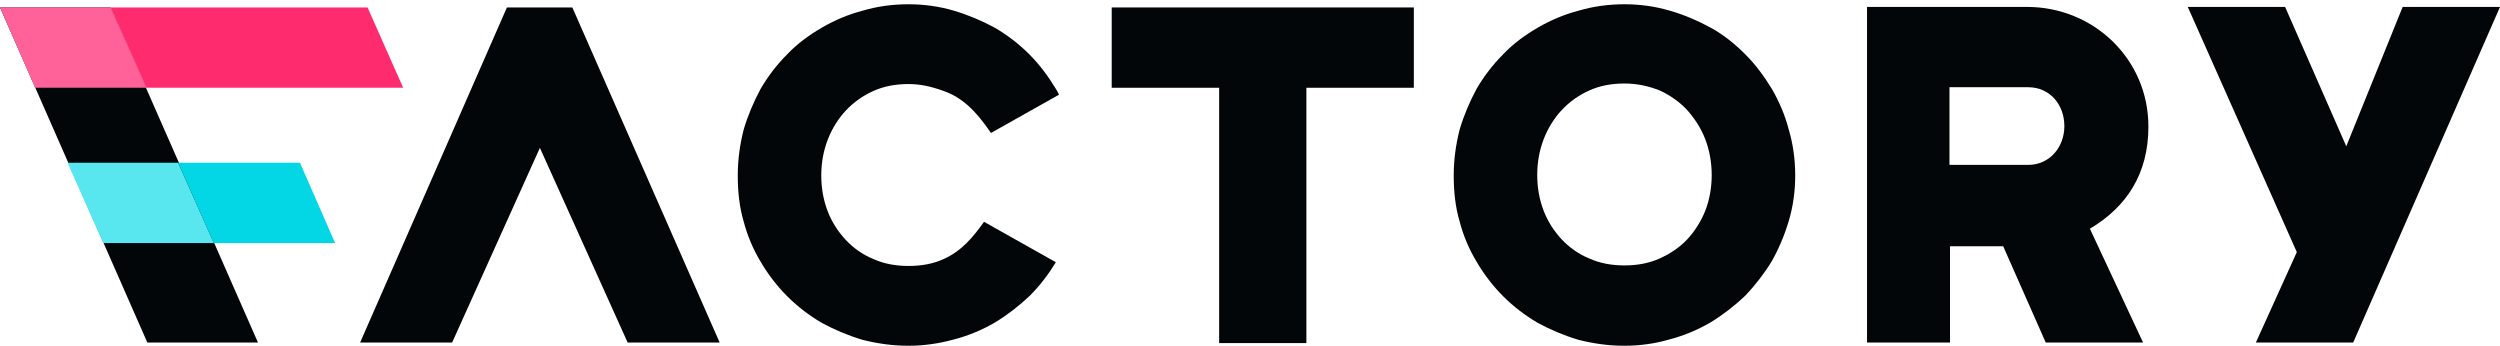
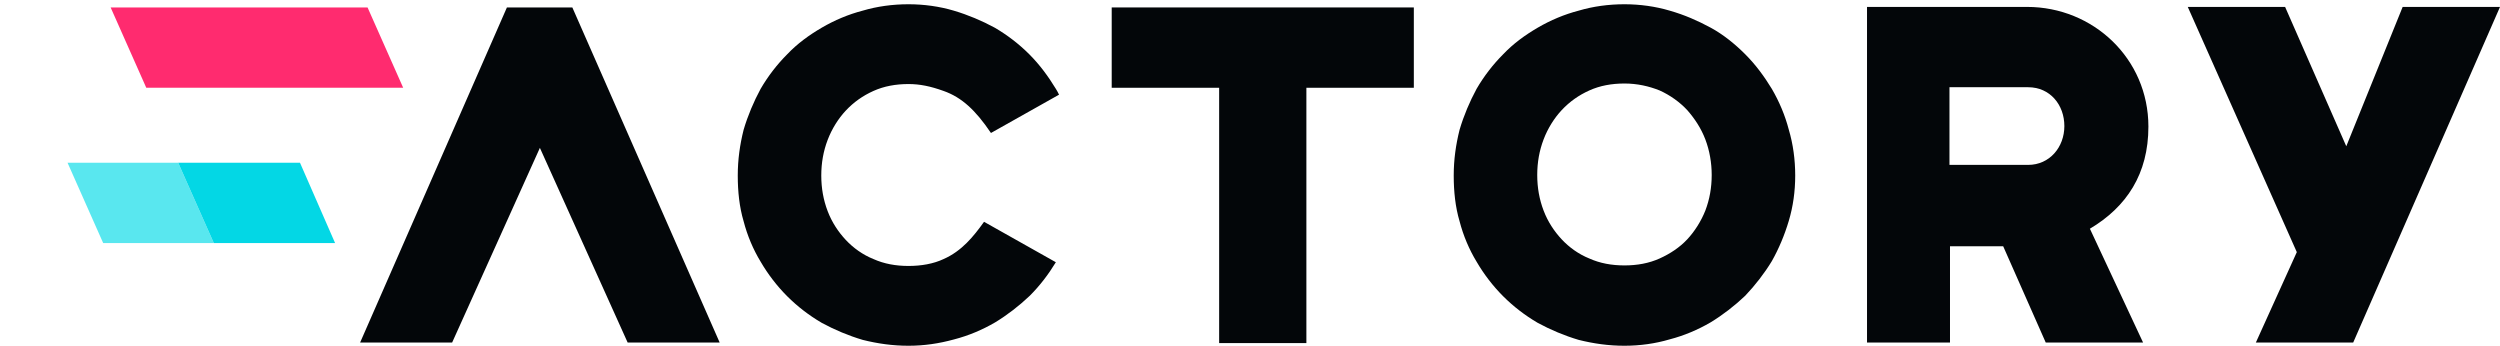
<svg xmlns="http://www.w3.org/2000/svg" x="0px" y="0px" width="470px" height="65px" viewBox="0 0 470 65" style="enable-background:new 0 0 470 65;" xml:space="preserve">
  <style type="text/css">
	.st0{fill:#030609;}
	.st1{fill:#FF6198;}
	.st2{fill:#59E7EF;}
	.st3{fill:#FF2B6F;}
	.st4{fill:#03D7E5;}
</style>
  <path class="st0" d="M209,1.4v15.1h20.2v48h16.4v-48h20.2V1.4H209z" />
  <path class="st0" d="M305.4,65c-3,0-5.8-0.4-8.6-1.1c-2.7-0.8-5.3-1.9-7.7-3.2c-2.4-1.4-4.6-3.1-6.5-5c-1.9-1.9-3.6-4.1-5-6.5  c-1.4-2.3-2.5-4.9-3.2-7.6c-0.8-2.7-1.1-5.6-1.1-8.6c0-3,0.4-5.8,1.1-8.6c0.8-2.7,1.9-5.3,3.2-7.7c1.4-2.4,3.1-4.6,5-6.5  c1.9-2,4.1-3.6,6.5-5c2.4-1.4,5-2.5,7.7-3.2c2.7-0.8,5.6-1.2,8.6-1.2c2.9,0,5.8,0.4,8.5,1.2c2.8,0.8,5.3,1.9,7.7,3.2s4.6,3.1,6.5,5  c2,2,3.6,4.2,5,6.5c1.4,2.4,2.5,5,3.2,7.7c0.8,2.7,1.2,5.6,1.2,8.6c0,3-0.4,5.8-1.2,8.5c-0.8,2.7-1.9,5.3-3.2,7.6  c-1.4,2.3-3.1,4.5-5,6.5c-2,1.9-4.2,3.6-6.5,5c-2.4,1.4-5,2.5-7.7,3.2C311.2,64.6,308.3,65,305.4,65z M305.4,15.7  c-2.4,0-4.6,0.4-6.6,1.3c-2,0.9-3.7,2.1-5.2,3.7c-1.4,1.5-2.6,3.4-3.4,5.5c-0.8,2.1-1.2,4.3-1.2,6.7c0,2.4,0.4,4.6,1.2,6.7  c0.8,2.1,2,3.9,3.4,5.4c1.4,1.5,3.2,2.8,5.2,3.6c2,0.9,4.2,1.3,6.6,1.3s4.6-0.4,6.6-1.3c2-0.9,3.8-2.1,5.2-3.6  c1.4-1.5,2.6-3.4,3.4-5.4c0.8-2.1,1.2-4.3,1.2-6.7c0-2.3-0.4-4.6-1.2-6.7c-0.8-2.1-2-3.9-3.4-5.5c-1.4-1.5-3.2-2.8-5.2-3.7  C310,16.2,307.8,15.7,305.4,15.7z" />
  <path class="st0" d="M135.3,64.4L107.6,1.4H95.7h-0.4L67.7,64.4h17.3l16.5-36.6L118,64.4H135.3z" />
  <path class="st0" d="M170.8,65c-3,0-5.8-0.4-8.6-1.1c-2.7-0.8-5.3-1.9-7.7-3.2c-2.4-1.4-4.6-3.1-6.5-5c-1.9-1.9-3.6-4.1-5-6.5  c-1.4-2.3-2.5-4.9-3.2-7.6c-0.8-2.7-1.1-5.6-1.1-8.6c0-3,0.4-5.8,1.1-8.6c0.8-2.7,1.9-5.3,3.2-7.7c1.4-2.4,3.1-4.6,5-6.5  c1.9-2,4.1-3.6,6.5-5c2.4-1.4,5-2.5,7.7-3.2c2.7-0.8,5.6-1.2,8.6-1.2c2.9,0,5.8,0.4,8.5,1.2c2.7,0.8,5.3,1.9,7.7,3.2  c2.4,1.4,4.6,3.1,6.5,5c2,2,3.6,4.2,5,6.5c0.2,0.3,0.4,0.7,0.6,1.1L186.3,25c-2.9-4.3-5.5-6.7-8.9-7.9c-2.5-0.9-4.5-1.3-6.6-1.3  c-2.4,0-4.6,0.4-6.6,1.3c-2,0.9-3.7,2.1-5.2,3.7c-1.4,1.5-2.6,3.4-3.4,5.5c-0.8,2.1-1.2,4.3-1.2,6.7c0,2.4,0.4,4.6,1.2,6.7  c0.8,2.1,2,3.9,3.4,5.4c1.4,1.5,3.2,2.8,5.2,3.6c2,0.9,4.2,1.3,6.6,1.3c2.4,0,4.7-0.4,6.6-1.3c3.4-1.5,5.6-4.2,7.6-7l13.5,7.6  c-1.4,2.3-3,4.4-4.9,6.3c-2,1.9-4.2,3.6-6.5,5c-2.4,1.4-5,2.5-7.7,3.2C176.5,64.6,173.7,65,170.8,65z" />
-   <path class="st0" d="M48.5,64.4l-27.7-63H0l27.7,63H48.5z" />
  <path class="st0" d="M451.7,1.3l-10.6,26.2L429.6,1.3h-18.3l20.5,46.1l-7.7,17h18.3L470,1.3H451.7z" />
-   <path class="st1" d="M27.5,16.5L20.8,1.4H0l6.6,15.1H27.5z" />
  <path class="st2" d="M12.7,30.6l6.7,15.1h20.8l-6.7-15.1H12.7z" />
  <path class="st3" d="M69.1,1.4H20.8l6.7,15.1h48.3L69.1,1.4z" />
  <path class="st4" d="M56.4,30.6H33.5l6.7,15.1H63L56.4,30.6z" />
  <path class="st0" d="M403.9,23.8c0-12.8-10.4-22.5-22.8-22.5h-9.3h-3.9h-0.5h-7.6h-8.8v63.1h15.6V46.3h10l8,18.1h18.3l-10-21.4  C399.8,38.9,403.9,32.7,403.9,23.8z M366.5,28.2V22v-5.6h14.8c4.1,0,6.8,3.3,6.8,7.3s-2.8,7.3-6.8,7.3l-14.8,0V28.2z" />
</svg>